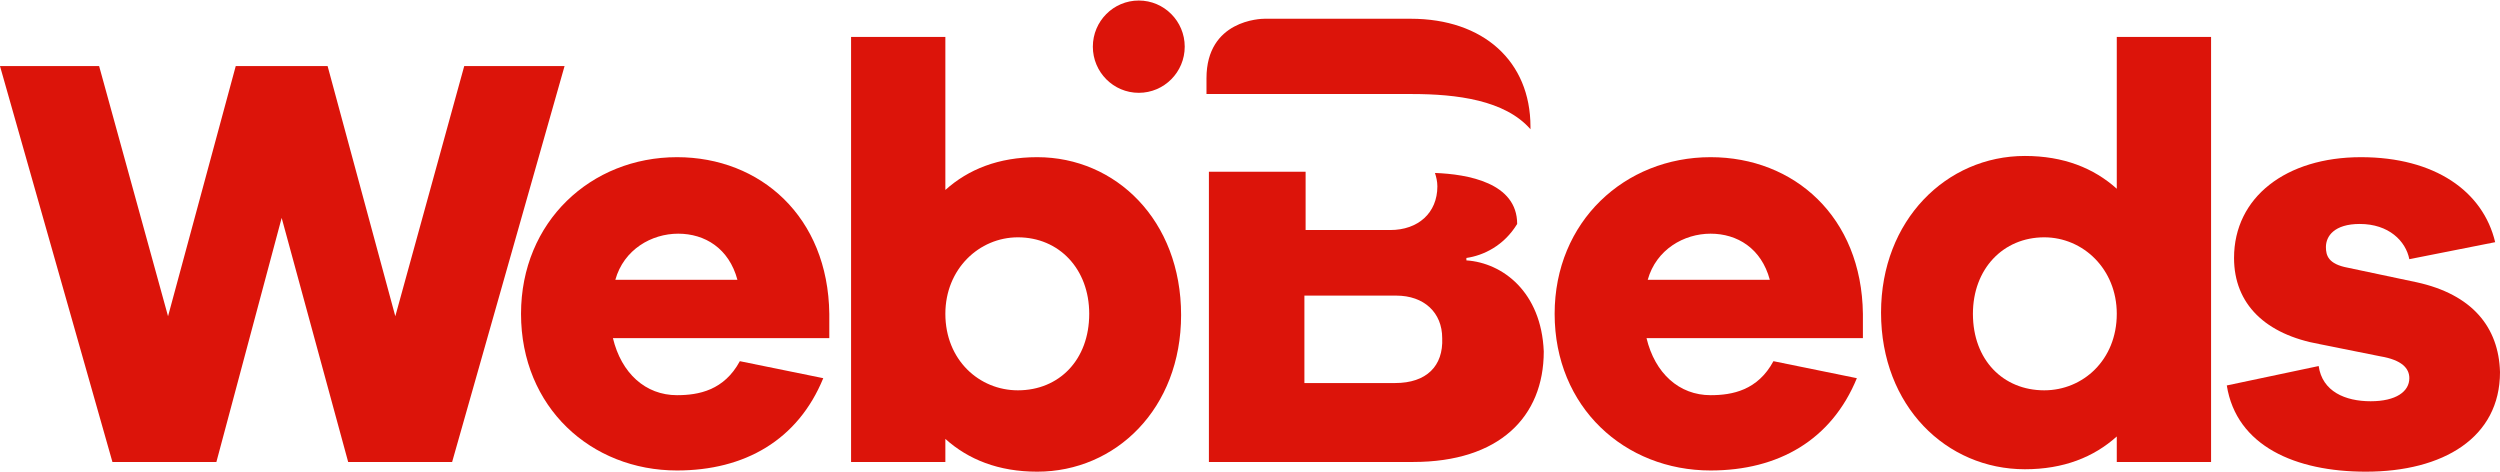
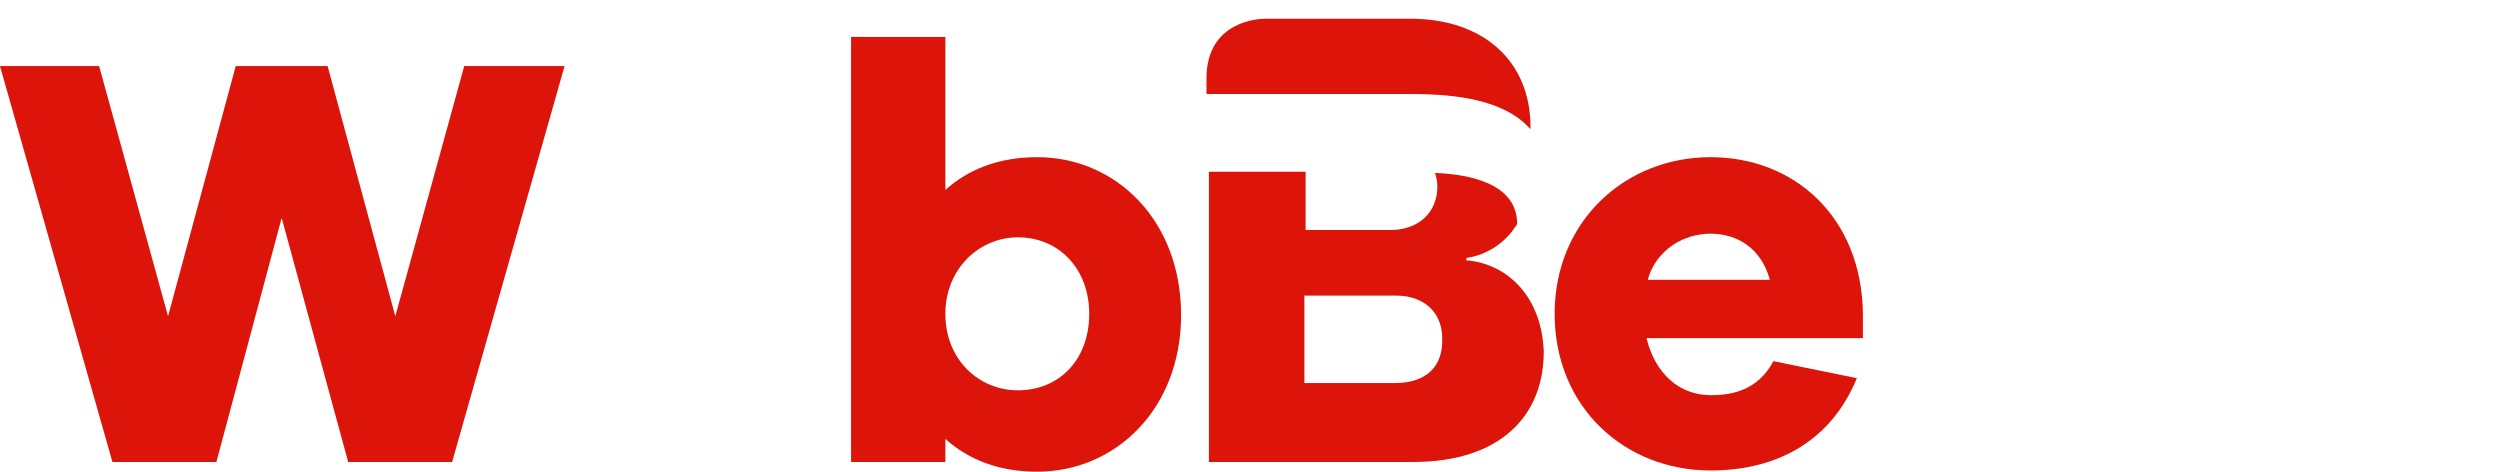
<svg xmlns="http://www.w3.org/2000/svg" width="180" height="34" viewBox="0 0 180 34" fill="none">
-   <path d="M85.3 3.36C85.3 5.195 83.819 6.683 81.992 6.683C80.166 6.683 78.685 5.195 78.685 3.36C78.685 1.526 80.166 0.038 81.992 0.038C83.819 0.038 85.3 1.526 85.3 3.36Z" fill="#DC140A" />
  <path d="M110.194 9.306V9.131C110.194 4.41 106.799 1.35 101.577 1.35H91.045C90.784 1.35 86.867 1.437 86.867 5.634V6.77H101.664C104.884 6.77 108.366 7.207 110.194 9.306Z" fill="#DC140A" />
  <path fill-rule="evenodd" clip-rule="evenodd" d="M105.58 18.748V18.573C106.799 18.398 108.278 17.699 109.236 16.125C109.236 13.153 105.667 12.541 103.317 12.453C103.404 12.716 103.491 13.065 103.491 13.415C103.491 15.338 102.099 16.562 100.097 16.562H94.004V12.366H87.041V33.262H101.75C107.93 33.262 111.151 30.027 111.151 25.305C110.977 21.021 108.191 18.923 105.58 18.748ZM100.445 27.579H93.917V21.284H100.532C102.534 21.284 103.839 22.508 103.839 24.344C103.926 26.355 102.708 27.579 100.445 27.579Z" fill="#DC140A" />
  <path d="M33.424 4.759L28.462 22.77L23.588 4.759H16.973L12.099 22.77L7.137 4.759H0L8.095 33.262H15.58L20.28 15.688L25.068 33.262H32.553L40.648 4.759H33.424Z" fill="#DC140A" />
-   <path fill-rule="evenodd" clip-rule="evenodd" d="M37.514 22.595C37.514 15.95 42.563 11.317 48.743 11.317C54.748 11.317 59.623 15.601 59.71 22.595V24.344H44.13C44.739 26.879 46.48 28.453 48.743 28.453C50.309 28.453 52.137 28.103 53.269 26.005L59.275 27.229C57.447 31.688 53.617 33.874 48.743 33.874C42.563 33.874 37.514 29.327 37.514 22.595ZM48.83 16.825C46.915 16.825 44.913 17.961 44.304 20.147H53.095C52.486 17.874 50.745 16.825 48.83 16.825Z" fill="#DC140A" />
  <path fill-rule="evenodd" clip-rule="evenodd" d="M74.681 11.317C71.896 11.317 69.72 12.191 68.066 13.677V2.661H61.277V33.262H68.066V31.601C69.72 33.087 71.896 33.961 74.681 33.961C80.339 33.961 85.039 29.415 85.039 22.683C85.039 15.863 80.339 11.317 74.681 11.317ZM73.288 28.103C70.503 28.103 68.066 25.918 68.066 22.595C68.066 19.36 70.503 17.087 73.288 17.087C76.248 17.087 78.424 19.36 78.424 22.595C78.424 25.918 76.248 28.103 73.288 28.103Z" fill="#DC140A" />
  <path fill-rule="evenodd" clip-rule="evenodd" d="M111.934 22.595C111.934 15.95 116.982 11.317 123.162 11.317C129.168 11.317 134.042 15.601 134.129 22.595V24.344H118.549C119.158 26.879 120.899 28.453 123.162 28.453C124.729 28.453 126.557 28.103 127.688 26.005L133.694 27.229C131.866 31.688 128.037 33.874 123.162 33.874C116.982 33.874 111.934 29.327 111.934 22.595ZM123.162 16.825C121.247 16.825 119.245 17.961 118.636 20.147H127.427C126.818 17.874 125.077 16.825 123.162 16.825Z" fill="#DC140A" />
-   <path fill-rule="evenodd" clip-rule="evenodd" d="M152.408 13.59C150.755 12.104 148.579 11.229 145.793 11.229C140.136 11.229 135.435 15.863 135.435 22.508C135.435 29.24 140.136 33.786 145.793 33.786C148.579 33.786 150.755 32.912 152.408 31.426V33.262H159.197V2.661H152.408V13.59ZM147.186 28.103C144.226 28.103 142.05 25.918 142.05 22.595C142.05 19.36 144.226 17.087 147.186 17.087C149.971 17.087 152.408 19.36 152.408 22.595C152.408 25.918 149.971 28.103 147.186 28.103Z" fill="#DC140A" />
-   <path d="M169.033 19.273L173.994 20.322C177.998 21.196 179.913 23.557 180 26.792C180 31.513 175.909 33.961 170.339 33.961C165.29 33.961 161.025 32.125 160.329 27.753L166.944 26.355C167.205 28.191 168.859 28.89 170.687 28.89C172.515 28.89 173.472 28.191 173.472 27.229C173.472 26.529 172.95 25.918 171.383 25.655L167.031 24.781C163.114 24.081 160.851 21.896 160.851 18.573C160.851 14.202 164.594 11.317 169.99 11.317C175.3 11.317 178.781 13.765 179.652 17.437L173.472 18.661C173.211 17.349 171.992 16.125 169.903 16.125C168.075 16.125 167.466 17 167.466 17.786C167.466 18.398 167.64 19.011 169.033 19.273Z" fill="#DC140A" />
</svg>